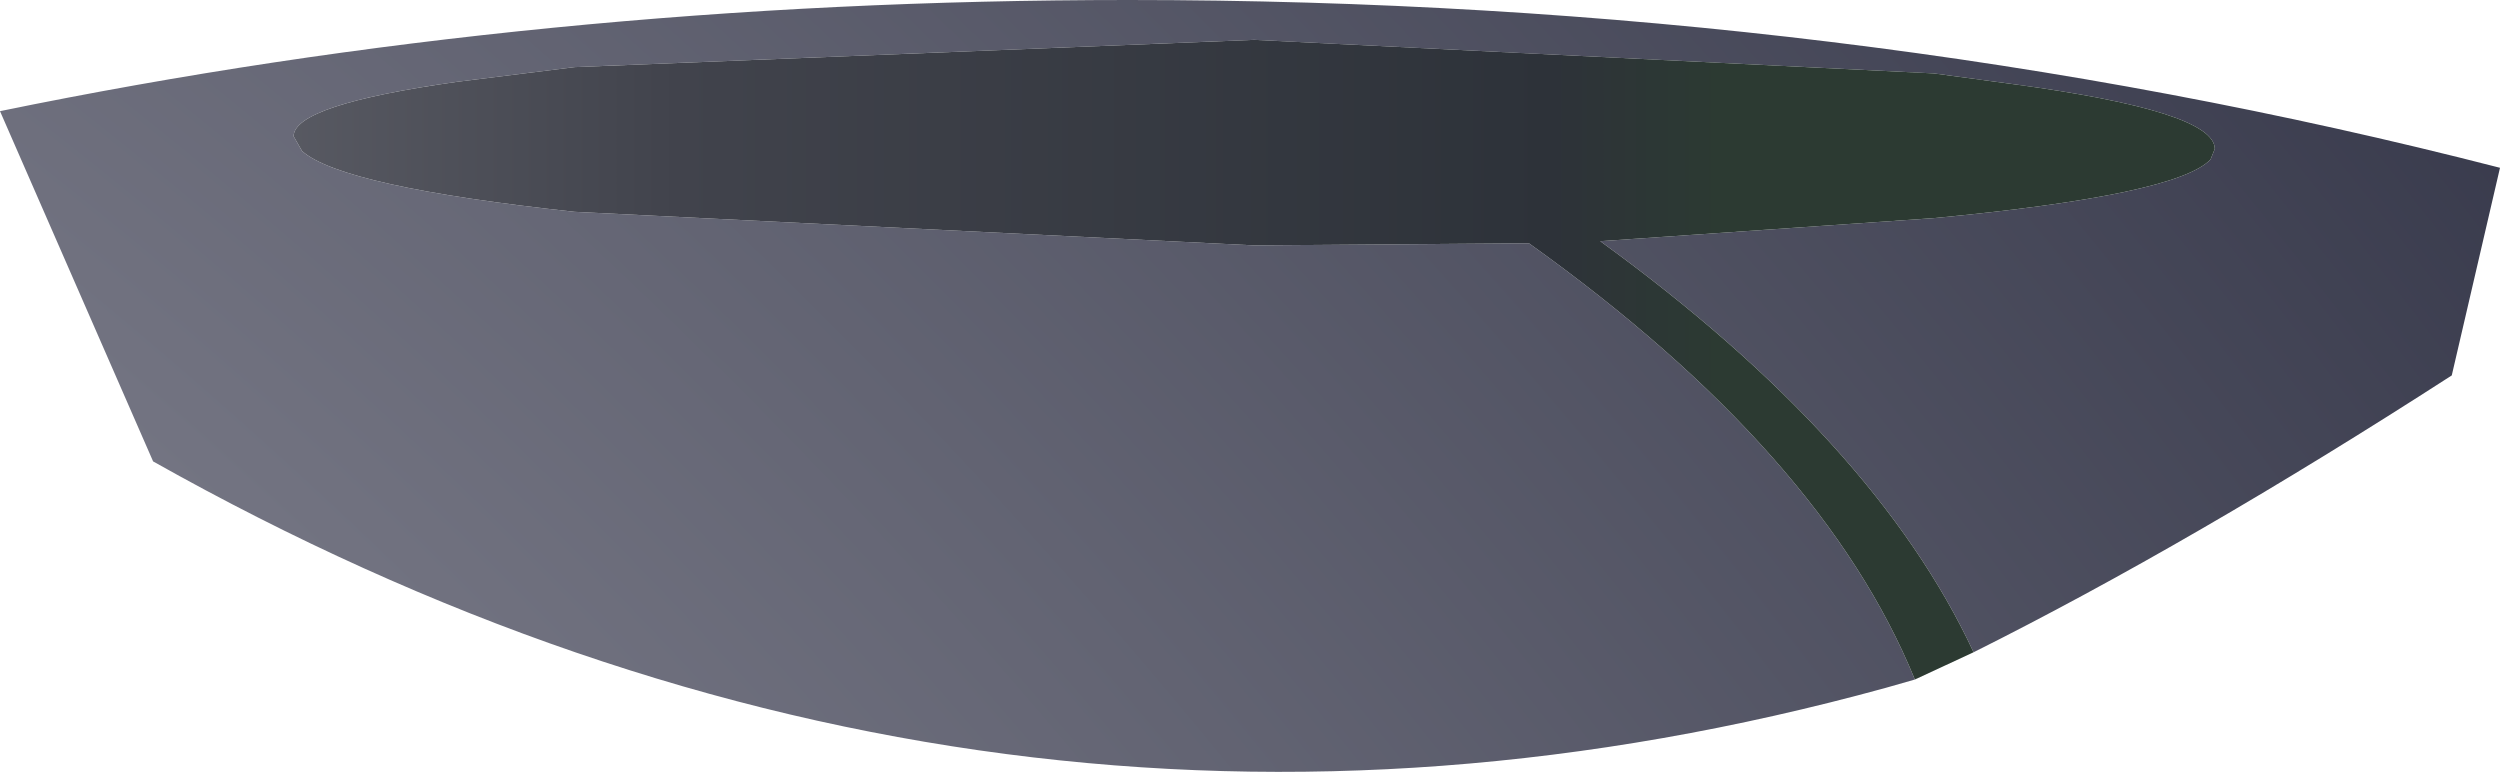
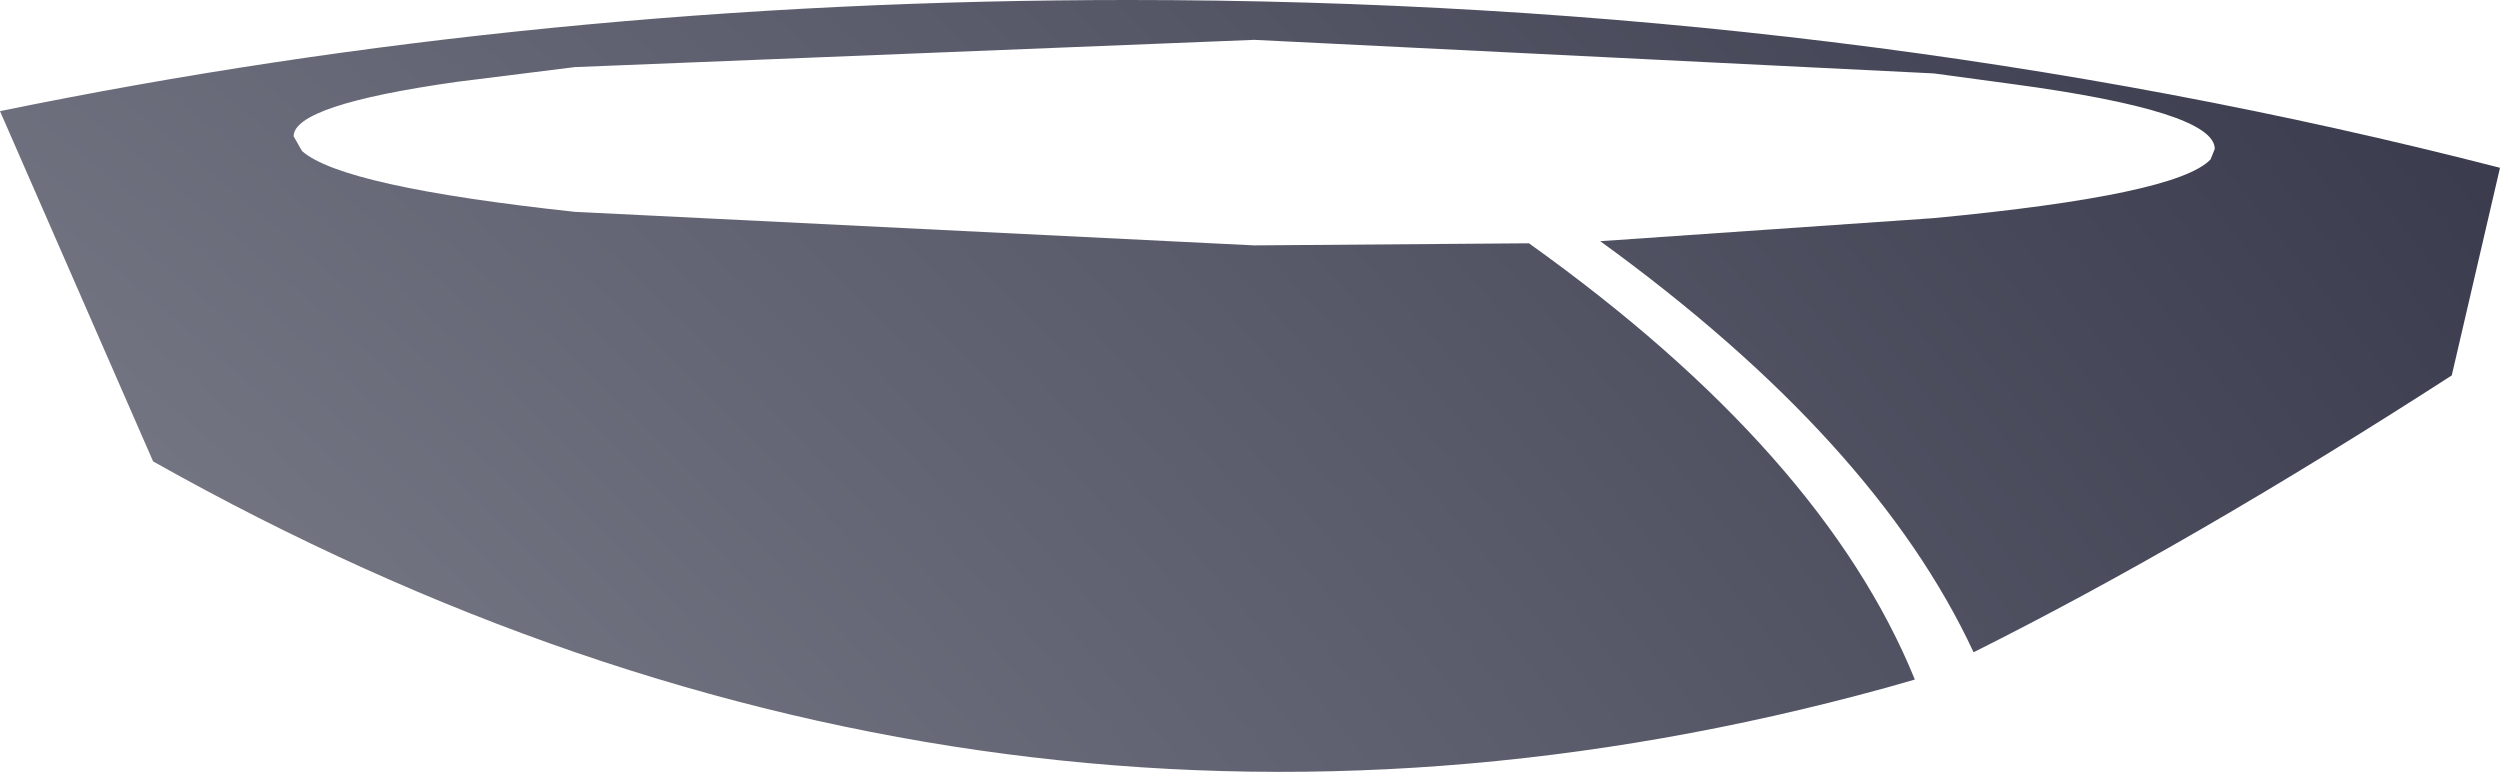
<svg xmlns="http://www.w3.org/2000/svg" height="18.4px" width="59.6px">
  <g transform="matrix(1.0, 0.0, 0.0, 1.0, 26.9, 8.6)">
    <path d="M18.75 7.6 L18.05 7.8 Q-3.25 13.65 -23.25 2.4 L-26.9 -5.95 Q-14.0 -8.6 0.0 -8.6 17.15 -8.6 32.7 -4.6 L31.55 0.35 Q25.35 4.35 20.15 6.95 17.8 1.9 11.25 -2.85 L19.2 -3.4 Q25.0 -3.95 25.8 -4.8 L25.9 -5.05 Q25.9 -5.95 21.05 -6.6 L19.2 -6.85 3.0 -7.65 -13.2 -7.0 -16.0 -6.65 Q-19.9 -6.1 -19.9 -5.35 L-19.7 -5.0 Q-18.75 -4.15 -13.2 -3.55 L3.0 -2.75 9.55 -2.8 Q16.55 2.2 18.75 7.6" fill="url(#gradient0)" fill-rule="evenodd" stroke="none" />
-     <path d="M18.75 7.6 Q16.55 2.2 9.55 -2.8 L3.0 -2.75 -13.2 -3.55 Q-18.75 -4.15 -19.7 -5.0 L-19.9 -5.35 Q-19.9 -6.1 -16.0 -6.65 L-13.2 -7.0 3.0 -7.65 19.2 -6.85 21.05 -6.6 Q25.9 -5.95 25.9 -5.05 L25.8 -4.8 Q25.0 -3.95 19.2 -3.4 L11.25 -2.85 Q17.8 1.9 20.15 6.95 L18.75 7.6" fill="url(#gradient1)" fill-rule="evenodd" stroke="none" />
  </g>
  <defs>
    <radialGradient cx="0" cy="0" gradientTransform="matrix(0.203, 0.168, -0.126, 0.152, -69.35, 52.5)" gradientUnits="userSpaceOnUse" id="gradient0" r="819.2" spreadMethod="pad">
      <stop offset="0.0" stop-color="#c8c8d0" />
      <stop offset="0.792" stop-color="#282a3d" />
      <stop offset="0.949" stop-color="#2d3239" />
      <stop offset="1.0" stop-color="#2c3a32" />
    </radialGradient>
    <linearGradient gradientTransform="matrix(0.049, 0.0, 0.0, 0.003, -26.0, -9.05)" gradientUnits="userSpaceOnUse" id="gradient1" spreadMethod="pad" x1="-819.2" x2="819.2">
      <stop offset="0.0" stop-color="#c8c8d0" />
      <stop offset="0.69" stop-color="#41434c" />
      <stop offset="0.949" stop-color="#2d3239" />
      <stop offset="1.0" stop-color="#2c3a32" />
    </linearGradient>
  </defs>
</svg>